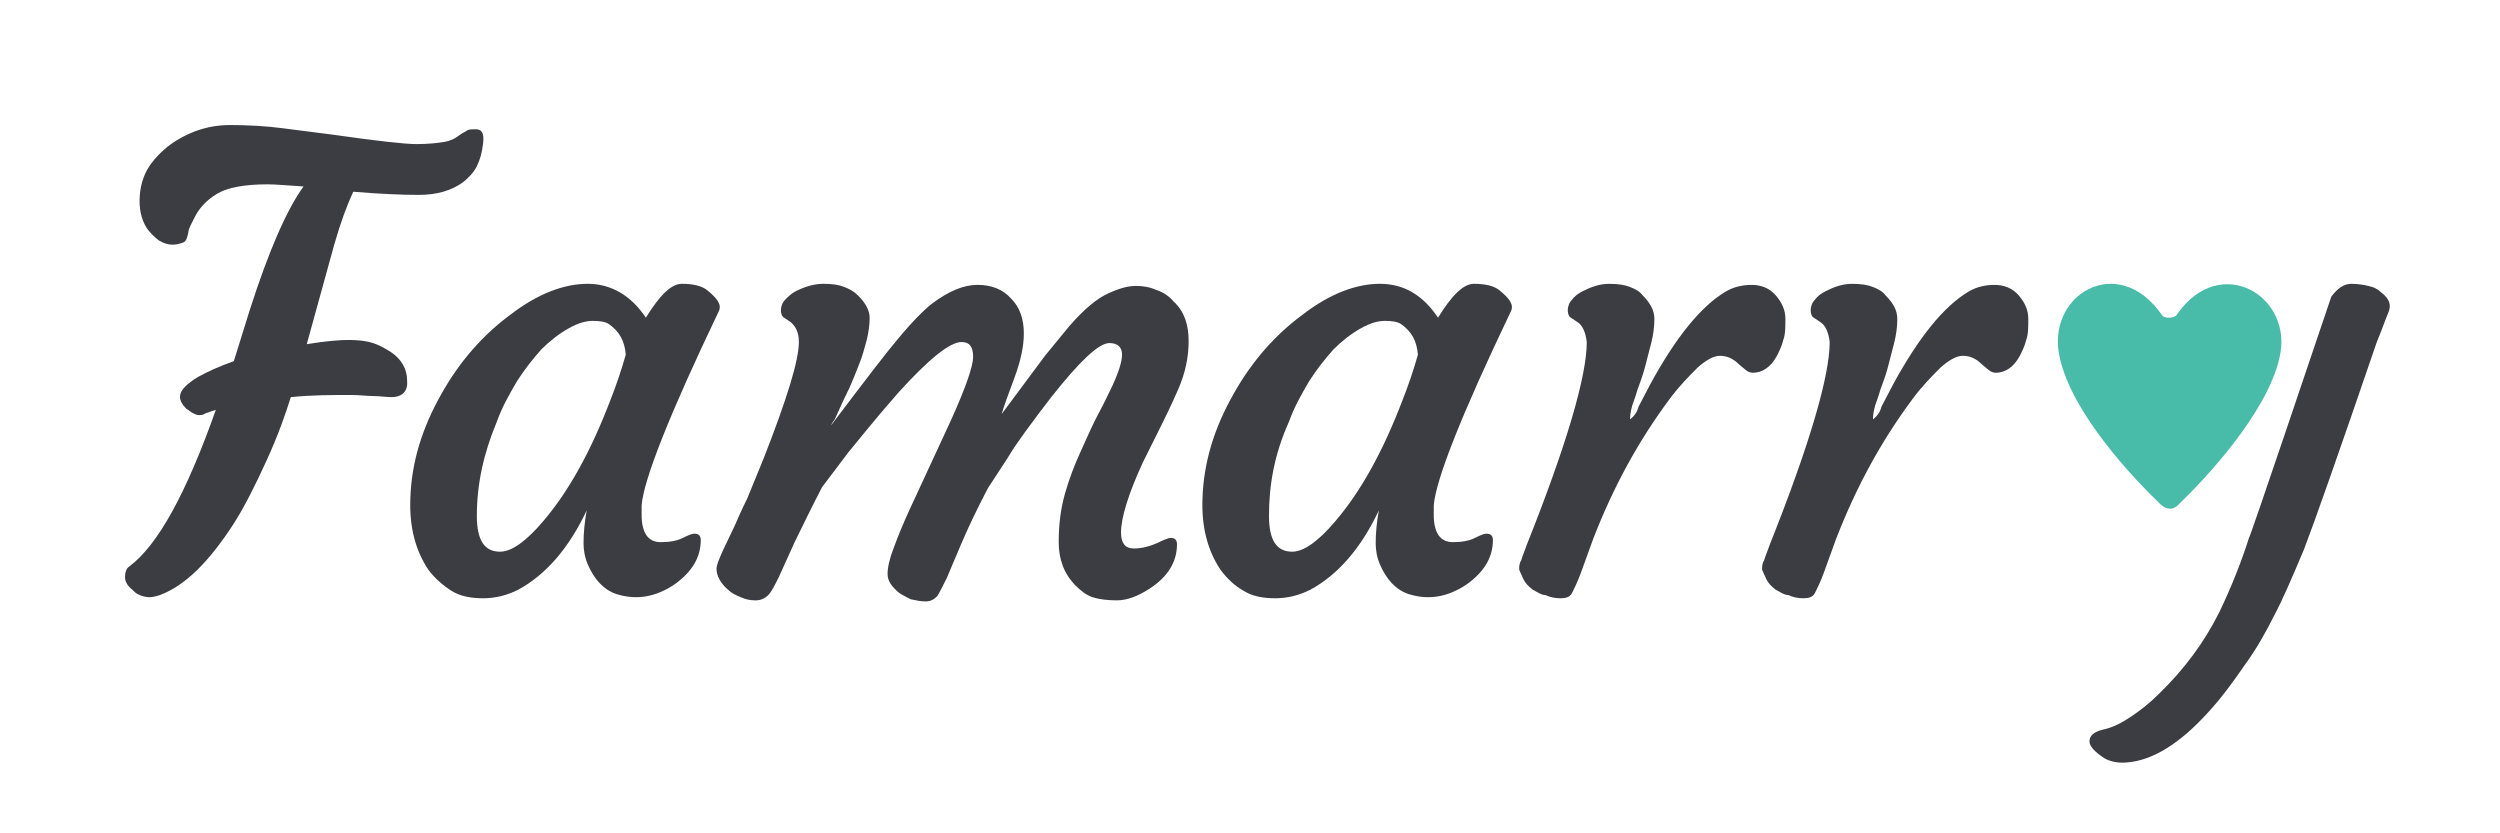
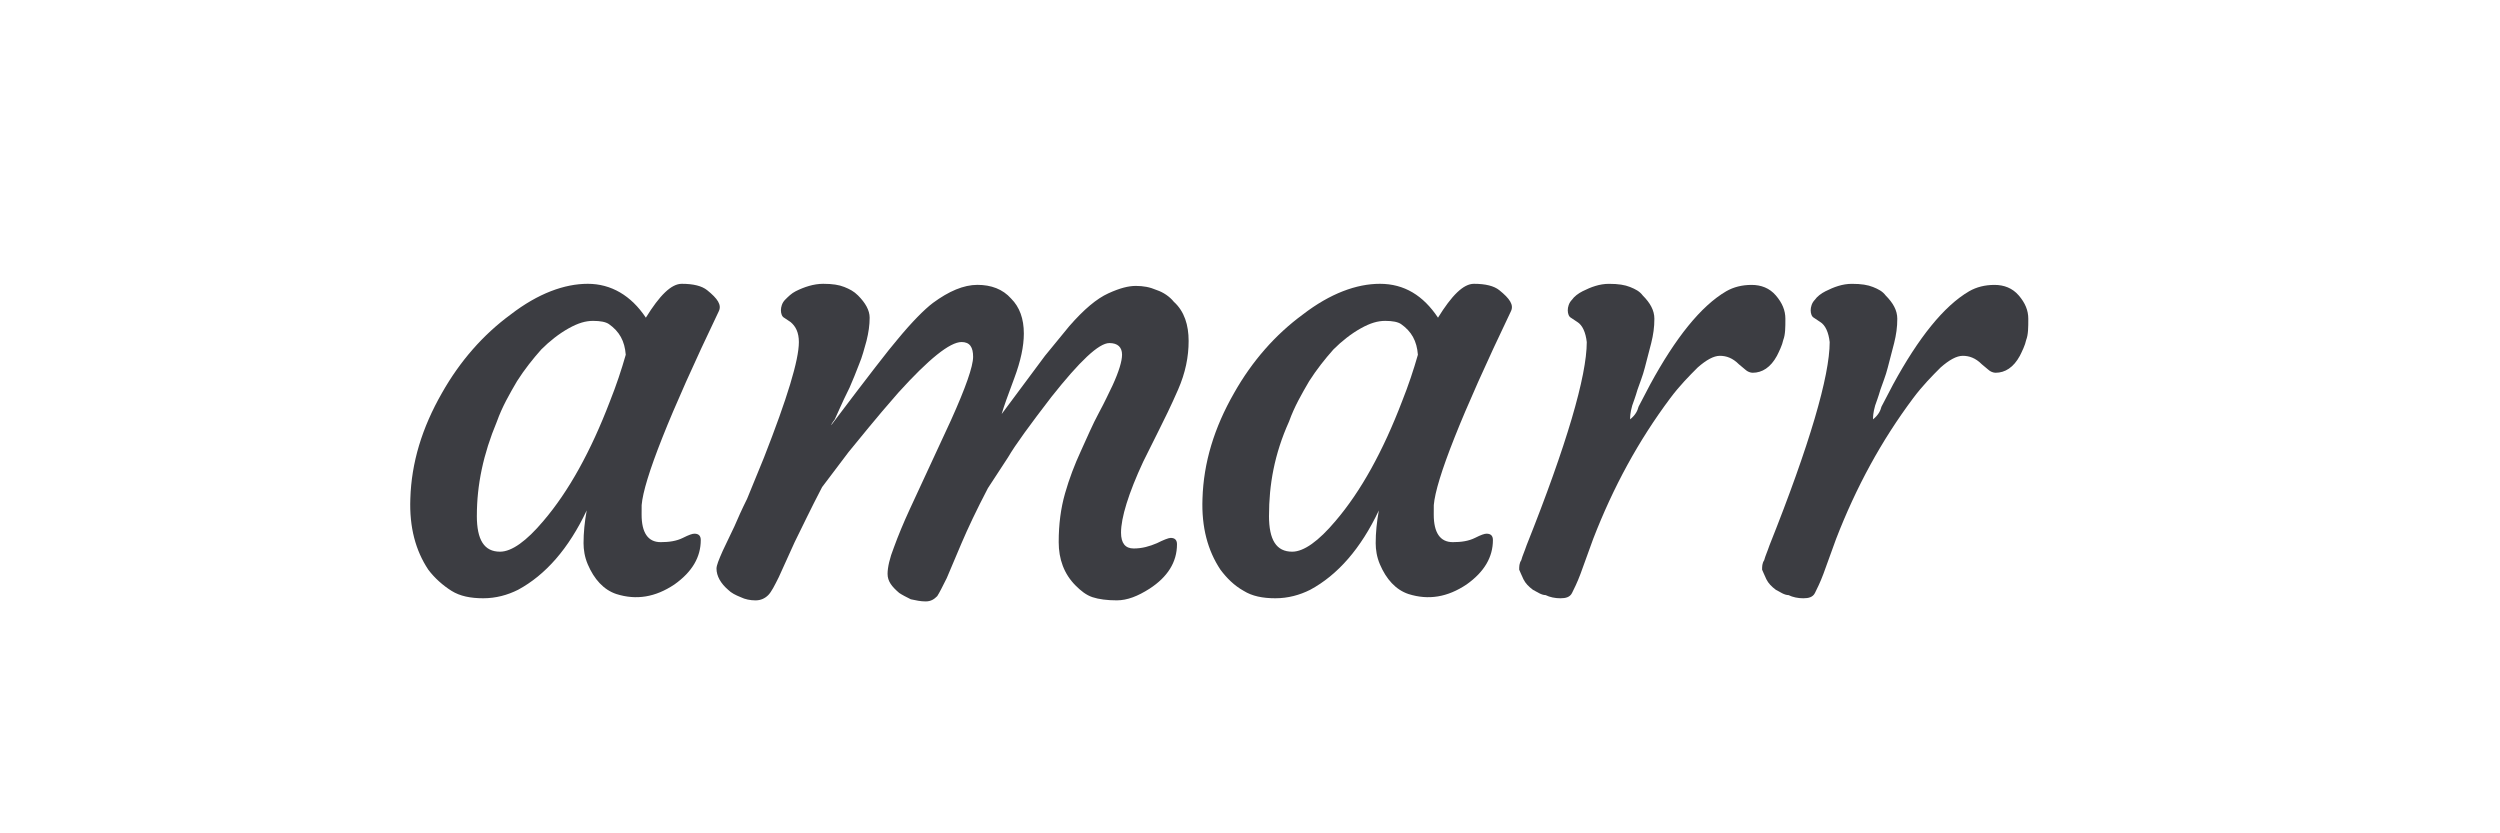
<svg xmlns="http://www.w3.org/2000/svg" height="40" viewBox="0 0 120 40" width="120">
  <g fill="none" fill-rule="evenodd" transform="translate(6 6)">
-     <path d="m97.788 9.142c-2.129-3.1-5.627-.966-4.918 2.033.608 2.744 3.65 5.895 4.816 7.013.304.305.659.305.913 0 1.166-1.118 4.208-4.32 4.816-7.013.71-2.948-2.839-5.082-4.918-2.084-.101.203-.608.203-.71.051z" fill="#49bba9" />
    <g fill="#3c3d42">
-       <path d="m12.776 13.061c-.253 0-.558-.051-.862-.051-.304 0-.659-.051-1.065-.051-.913 0-1.876 0-2.89.102-.253.813-.608 1.83-1.166 3.049-.558 1.22-1.065 2.236-1.622 3.1-1.166 1.779-2.281 2.897-3.498 3.354-.152.051-.355.102-.507.102s-.355-.051-.456-.102c-.152-.051-.253-.152-.355-.254-.253-.203-.355-.407-.355-.61s.051-.407.203-.508c1.369-1.016 2.738-3.507 4.157-7.521-.101.051-.203.051-.304.102-.101.051-.203.051-.253.102-.101.051-.152.051-.253.051s-.203-.051-.304-.102-.203-.152-.304-.203c-.203-.203-.304-.407-.304-.559 0-.203.101-.356.253-.508.152-.152.355-.305.608-.457.456-.254 1.014-.508 1.724-.762l.76-2.439c.913-2.846 1.774-4.828 2.586-5.946-.76-.051-1.369-.102-1.724-.102-1.115 0-1.927.152-2.433.457-.507.305-.811.661-1.014 1.016-.203.407-.355.661-.355.813-.051.254-.101.457-.253.508-.152.051-.304.102-.507.102s-.406-.051-.659-.203c-.203-.152-.406-.356-.558-.559-.304-.457-.406-1.016-.355-1.626.051-.61.253-1.118.558-1.525.355-.457.76-.813 1.166-1.067.811-.508 1.673-.762 2.586-.762s1.774.051 2.535.152c.811.102 1.622.203 2.383.305 2.129.305 3.498.457 4.056.457.558 0 1.014-.051 1.318-.102.304-.051.507-.152.71-.305.203-.152.355-.203.406-.254.101-.051.203-.051.406-.051.304 0 .406.203.355.661-.051.457-.152.813-.304 1.118-.152.305-.406.559-.659.762-.558.407-1.267.61-2.129.61s-1.927-.051-3.143-.152c-.304.661-.608 1.474-.913 2.541l-1.318 4.777c.913-.152 1.572-.203 2.028-.203.456 0 .862.051 1.166.152.304.102.558.254.811.407.558.356.811.864.811 1.372.051.508-.203.813-.76.813z" />
      <path d="m24.797 18.702c0 .864.304 1.321.913 1.321.406 0 .76-.051 1.065-.203s.456-.203.558-.203c.203 0 .304.102.304.305 0 .813-.406 1.525-1.267 2.134-.913.61-1.825.762-2.788.457-.608-.203-1.065-.711-1.369-1.423-.152-.356-.203-.711-.203-1.016 0-.508.051-1.016.152-1.575-.862 1.83-1.977 3.1-3.295 3.811-.507.254-1.065.407-1.673.407s-1.115-.102-1.521-.356c-.406-.254-.811-.61-1.115-1.016-.608-.915-.913-2.033-.862-3.405.051-1.728.558-3.405 1.521-5.082.862-1.525 1.977-2.795 3.295-3.761 1.318-1.016 2.586-1.474 3.701-1.474s2.079.559 2.788 1.626c.659-1.067 1.217-1.626 1.724-1.626.558 0 .963.102 1.217.305.507.407.71.711.558 1.016-2.383 4.98-3.6 8.08-3.701 9.3zm-7.909.051c0 1.169.355 1.728 1.115 1.728.558 0 1.267-.508 2.079-1.474 1.217-1.423 2.281-3.354 3.194-5.743.304-.762.558-1.525.76-2.236-.051-.661-.304-1.118-.811-1.474-.152-.102-.406-.152-.76-.152s-.71.102-1.166.356c-.456.254-.913.61-1.318 1.016-.406.457-.811.966-1.166 1.525-.355.61-.71 1.22-.963 1.931-.659 1.575-.963 3.049-.963 4.523z" fill-rule="nonzero" />
      <path d="m40.153 10.418c-.558 0-1.572.813-3.042 2.439-1.115 1.27-1.876 2.236-2.383 2.846l-1.267 1.677c-.558 1.067-.963 1.931-1.318 2.643l-.76 1.677c-.203.407-.355.711-.507.864s-.355.254-.608.254c-.253 0-.507-.051-.71-.152-.253-.102-.456-.203-.608-.356-.355-.305-.558-.661-.558-1.016 0-.152.101-.407.304-.864l.558-1.169c.152-.356.355-.813.608-1.321l.811-1.982c1.115-2.846 1.673-4.675 1.673-5.539 0-.457-.152-.762-.406-.966l-.304-.203c-.101-.051-.152-.203-.152-.356 0-.152.051-.356.203-.508.152-.152.304-.305.507-.407.406-.203.862-.356 1.318-.356s.76.051 1.014.152c.253.102.456.203.659.407.355.356.558.711.558 1.067 0 .356-.051.711-.152 1.118-.101.356-.203.762-.355 1.118-.152.407-.304.762-.456 1.118-.406.813-.608 1.321-.71 1.525-.152.203-.203.305-.152.254 1.724-2.287 2.788-3.659 3.143-4.066.71-.864 1.318-1.474 1.724-1.779.76-.559 1.47-.864 2.129-.864.659 0 1.217.203 1.622.661.406.407.608.966.608 1.677 0 .61-.152 1.321-.456 2.134-.304.813-.507 1.372-.608 1.728l2.079-2.795 1.166-1.423c.71-.813 1.318-1.321 1.876-1.575s.963-.356 1.318-.356.659.051 1.014.203c.304.102.608.305.811.559.507.457.71 1.118.71 1.88 0 .762-.152 1.525-.507 2.338-.355.813-.659 1.423-.913 1.931l-.76 1.525c-.71 1.525-1.065 2.693-1.065 3.405 0 .508.203.762.608.762s.76-.102 1.115-.254c.304-.152.558-.254.659-.254.203 0 .304.102.304.305 0 .864-.456 1.575-1.318 2.134-.558.356-1.065.559-1.572.559-.456 0-.862-.051-1.166-.152-.304-.102-.558-.305-.811-.559-.558-.559-.811-1.27-.811-2.084 0-.864.101-1.626.304-2.338s.456-1.372.76-2.033c.304-.661.558-1.27.862-1.83.304-.559.507-1.016.659-1.321.304-.661.456-1.169.456-1.474 0-.356-.203-.559-.608-.559-.507 0-1.42.864-2.788 2.592-1.014 1.321-1.724 2.287-2.079 2.897l-.963 1.474c-.558 1.067-.963 1.931-1.267 2.643l-.71 1.677c-.203.407-.355.711-.456.864-.152.152-.304.254-.558.254s-.456-.051-.71-.102c-.203-.102-.406-.203-.558-.305-.355-.305-.558-.559-.558-.915 0-.305.101-.762.304-1.27.203-.559.456-1.169.76-1.83l1.977-4.269c.71-1.575 1.065-2.592 1.065-3.049 0-.457-.152-.711-.558-.711z" />
      <path d="m41.572 14.268c0-.051 0-.051 0 0z" />
      <path d="m62.82 18.702c0 .864.304 1.321.913 1.321.406 0 .76-.051 1.065-.203.304-.152.456-.203.558-.203.203 0 .304.102.304.305 0 .813-.406 1.525-1.267 2.134-.913.61-1.825.762-2.788.457-.608-.203-1.065-.711-1.369-1.423-.152-.356-.203-.711-.203-1.016 0-.508.051-1.016.152-1.575-.862 1.83-1.977 3.1-3.295 3.811-.507.254-1.065.407-1.673.407-.608 0-1.115-.102-1.521-.356-.456-.254-.811-.61-1.115-1.016-.608-.915-.913-2.033-.862-3.405.051-1.728.558-3.405 1.521-5.082.862-1.525 1.977-2.795 3.295-3.761 1.318-1.016 2.586-1.474 3.701-1.474 1.166 0 2.079.559 2.788 1.626.659-1.067 1.217-1.626 1.724-1.626.558 0 .963.102 1.217.305.507.407.71.711.558 1.016-2.383 4.98-3.6 8.08-3.701 9.3zm-7.909.051c0 1.169.355 1.728 1.115 1.728.558 0 1.267-.508 2.079-1.474 1.217-1.423 2.281-3.354 3.194-5.743.304-.762.558-1.525.76-2.236-.051-.661-.304-1.118-.811-1.474-.152-.102-.406-.152-.76-.152s-.71.102-1.166.356c-.456.254-.913.61-1.318 1.016-.406.457-.811.966-1.166 1.525-.355.61-.71 1.22-.963 1.931-.71 1.575-.963 3.049-.963 4.523z" fill-rule="nonzero" />
      <path d="m67.58 22.31c-.203-.152-.355-.305-.456-.508-.101-.203-.152-.356-.203-.457 0-.152 0-.305.101-.457.051-.203.152-.407.253-.711 1.927-4.828 2.89-8.131 2.89-9.757-.051-.457-.203-.813-.456-.966l-.304-.203c-.101-.051-.152-.203-.152-.356 0-.152.051-.356.203-.508.101-.152.304-.305.507-.407.406-.203.811-.356 1.267-.356.456 0 .76.051 1.014.152.253.102.456.203.608.407.355.356.558.711.558 1.118s-.051.762-.152 1.169c-.101.407-.203.762-.304 1.169-.101.407-.253.762-.355 1.067-.101.356-.203.61-.253.762-.101.356-.101.559-.101.661.253-.203.355-.407.406-.61l.558-1.067c1.217-2.236 2.433-3.761 3.65-4.472.355-.203.76-.305 1.217-.305s.862.152 1.166.508c.304.356.456.711.456 1.118s0 .762-.101 1.016c-.051.254-.203.559-.304.762-.304.559-.71.813-1.166.813-.101 0-.253-.051-.355-.152l-.304-.254c-.304-.305-.608-.407-.913-.407-.304 0-.659.203-1.065.559-.406.407-.862.864-1.318 1.474-1.521 2.033-2.738 4.269-3.701 6.759l-.608 1.677c-.152.407-.304.711-.406.915-.101.203-.304.254-.558.254-.253 0-.507-.051-.71-.152-.203 0-.406-.152-.608-.254z" />
      <path d="m79.24 22.31c-.203-.152-.355-.305-.456-.508-.101-.203-.152-.356-.203-.457 0-.152 0-.305.101-.457.051-.203.152-.407.253-.711 1.927-4.828 2.89-8.131 2.89-9.757-.051-.457-.203-.813-.456-.966l-.304-.203c-.101-.051-.152-.203-.152-.356 0-.152.051-.356.203-.508.101-.152.304-.305.507-.407.406-.203.811-.356 1.267-.356.456 0 .76.051 1.014.152.253.102.456.203.608.407.355.356.558.711.558 1.118s-.051.762-.152 1.169c-.101.407-.203.762-.304 1.169-.101.407-.253.762-.355 1.067-.101.356-.203.61-.253.762-.101.356-.101.559-.101.661.253-.203.355-.407.406-.61l.558-1.067c1.217-2.236 2.433-3.761 3.65-4.472.355-.203.76-.305 1.217-.305.456 0 .862.152 1.166.508.304.356.456.711.456 1.118s0 .762-.101 1.016c-.051.254-.203.559-.304.762-.304.559-.71.813-1.166.813-.101 0-.253-.051-.355-.152l-.304-.254c-.304-.305-.608-.407-.913-.407-.304 0-.659.203-1.065.559-.406.407-.862.864-1.318 1.474-1.521 2.033-2.738 4.269-3.701 6.759l-.608 1.677c-.152.407-.304.711-.406.915-.101.203-.304.254-.558.254-.253 0-.507-.051-.71-.152-.203 0-.406-.152-.608-.254z" />
-       <path d="m105.907 8.233c.304-.407.608-.61.963-.61.304 0 .608.051.811.102.253.051.456.152.608.305.406.305.507.61.355.966-.152.356-.304.813-.558 1.423-1.825 5.336-2.991 8.639-3.498 9.961-.558 1.321-1.014 2.389-1.42 3.151-.406.813-.862 1.626-1.42 2.389-.558.813-1.115 1.575-1.724 2.236-1.369 1.525-2.687 2.338-3.904 2.439-.456.051-.862-.051-1.115-.203-.456-.305-.71-.559-.71-.813 0-.254.203-.457.659-.559.456-.102.862-.305 1.318-.61.456-.305.913-.661 1.318-1.067 1.267-1.22 2.231-2.541 2.94-3.964.608-1.27 1.065-2.439 1.42-3.557.051 0 3.194-9.351 3.954-11.587z" />
    </g>
  </g>
</svg>